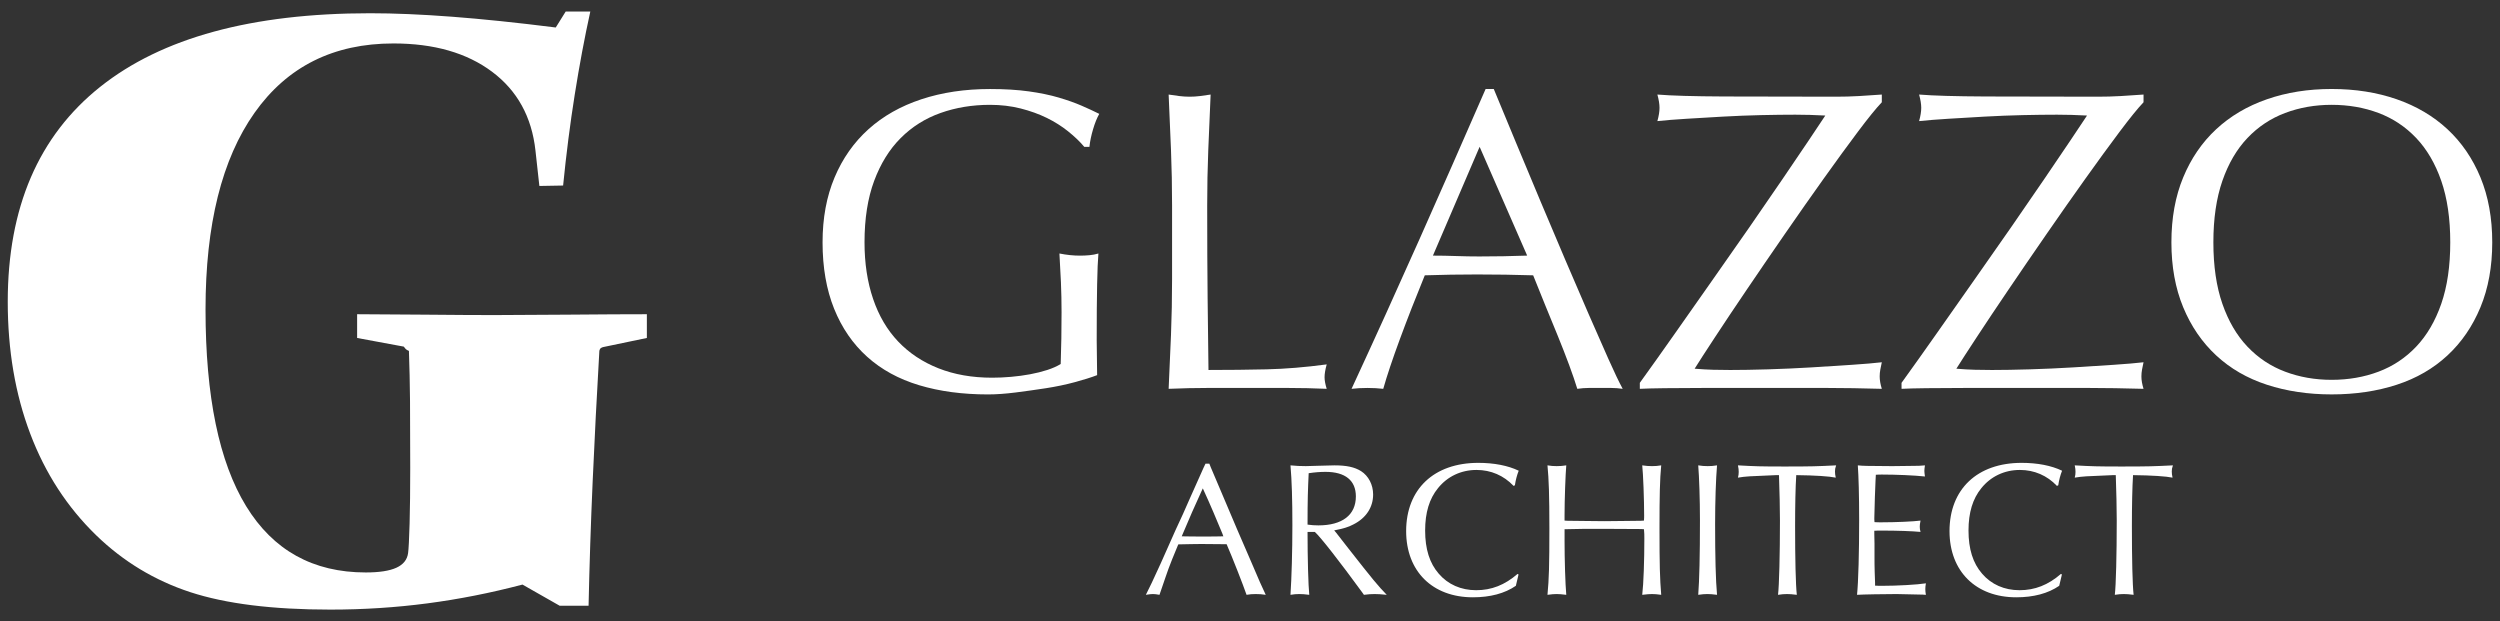
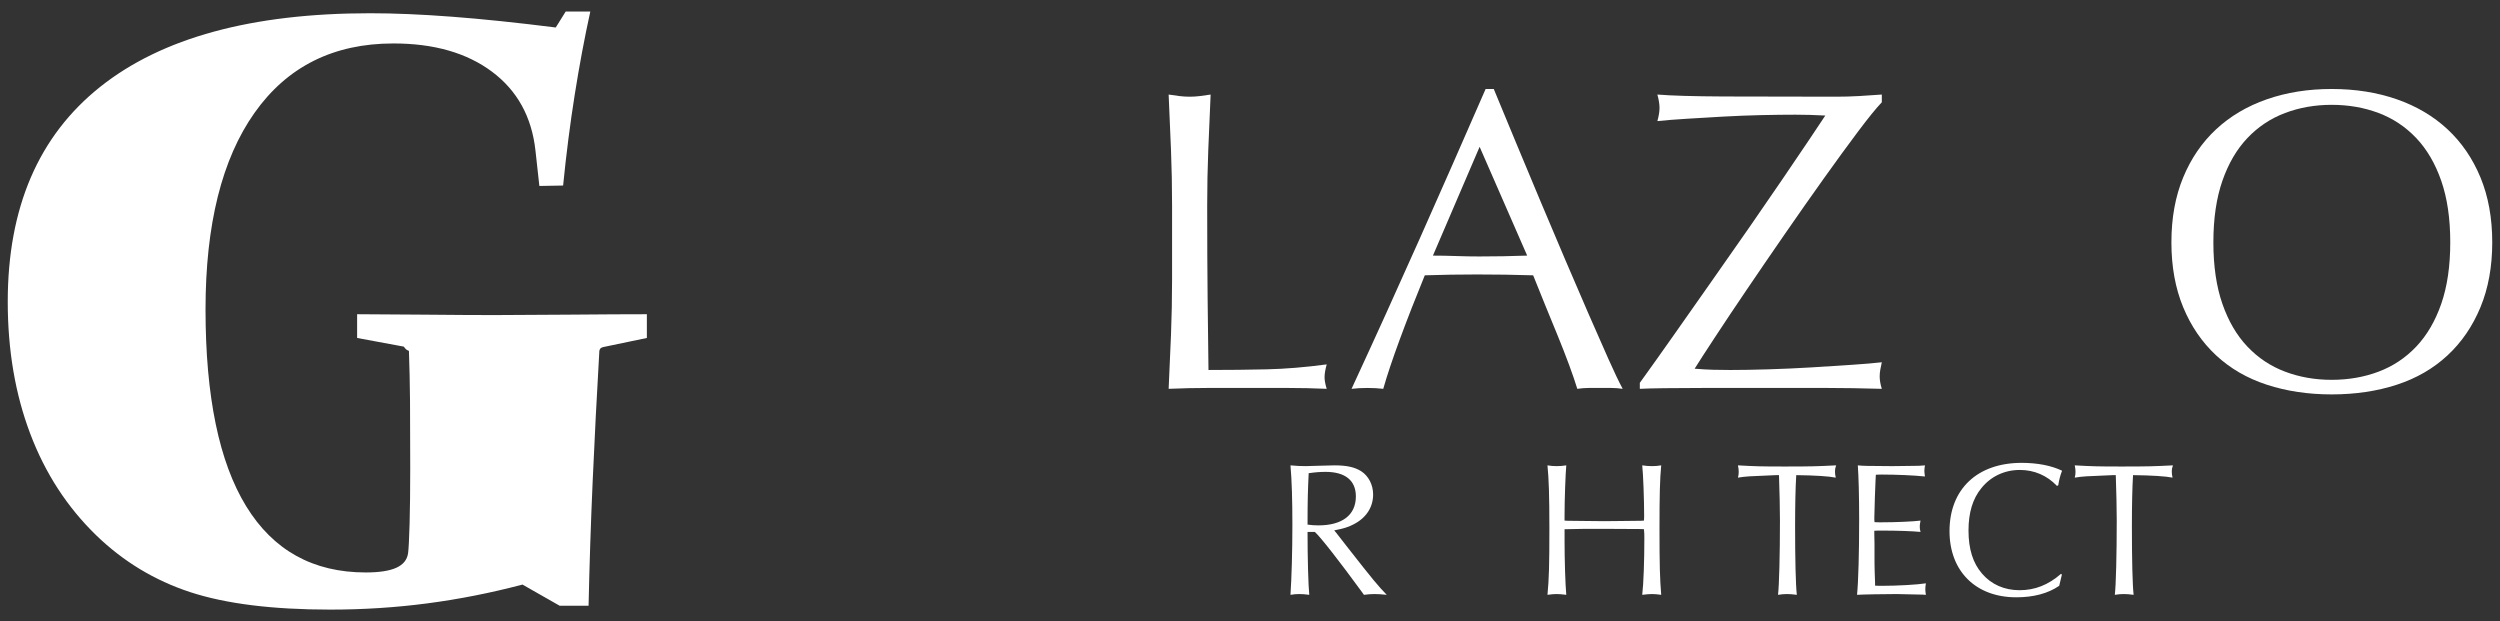
<svg xmlns="http://www.w3.org/2000/svg" id="_レイヤー_1" data-name="レイヤー_1" width="322" height="80" version="1.1" viewBox="0 0 322 80">
  <rect x="0" y="0" width="322" height="80" fill="#333333" stroke="none" />
  <defs>
    <style>
      .st0 {
        fill: #fff;
      }
    </style>
  </defs>
  <path class="st0" d="M75.809,78.018h-3.726l-4.786-2.725c-4.079,1.076-8.157,1.882-12.237,2.419-4.079.537-8.25.805-12.514.805-7.452,0-13.467-.75-18.047-2.251-4.581-1.503-8.615-3.94-12.1-7.314-3.744-3.634-6.582-8-8.507-13.099-1.931-5.098-2.893-10.763-2.893-16.991,0-12.127,3.967-21.349,11.901-27.672C20.837,4.868,32.423,1.706,47.666,1.706c3.112,0,6.627.148,10.538.446,3.912.297,8.373.759,13.377,1.389l1.282-2.059h3.169c-.743,3.376-1.408,6.936-2.002,10.68s-1.096,7.657-1.501,11.735l-3.06.055-.502-4.56c-.478-4.339-2.344-7.723-5.587-10.15-3.247-2.43-7.481-3.645-12.712-3.645-7.712,0-13.671,2.976-17.88,8.929-4.209,5.951-6.316,14.397-6.316,25.335,0,11.198,1.743,19.643,5.231,25.336,3.485,5.691,8.623,8.536,15.406,8.536,1.742,0,3.061-.203,3.949-.611.892-.408,1.393-1.038,1.505-1.89.07-.52.137-1.782.193-3.784.055-2.002.081-4.393.081-7.175,0-3.558-.007-6.433-.026-8.62-.019-2.188-.067-4.34-.141-6.454-.186-.074-.324-.156-.417-.249-.092-.093-.174-.195-.249-.306l-6.007-1.113v-3.059c1.78,0,4.625.019,8.536.056,3.912.037,6.943.055,9.094.055,2.002,0,5.19-.019,9.566-.055,4.376-.038,7.749-.056,10.123-.056v3.059l-5.338,1.113c-.26.037-.446.093-.557.167-.112.074-.186.204-.224.387-.33,5.712-.62,11.31-.862,16.799-.241,5.487-.416,10.827-.527,16.019" />
-   <path class="st0" d="M137.583,16.923c-.827-.662-1.746-1.241-2.757-1.738-1.013-.496-2.134-.9-3.366-1.214-1.232-.312-2.547-.469-3.944-.469-2.282,0-4.406.35-6.372,1.049-1.97.699-3.68,1.775-5.131,3.227-1.454,1.453-2.593,3.292-3.422,5.517-.827,2.227-1.241,4.865-1.241,7.917,0,2.685.367,5.114,1.104,7.283.735,2.17,1.81,4,3.227,5.49,1.415,1.489,3.144,2.639,5.185,3.448,2.043.809,4.35,1.214,6.925,1.214.773,0,1.581-.036,2.428-.11.845-.074,1.664-.184,2.454-.331.79-.147,1.525-.332,2.207-.551.681-.221,1.26-.478,1.738-.773.037-1.104.064-2.208.083-3.31.019-1.103.027-2.225.027-3.365,0-1.288-.027-2.575-.081-3.862-.055-1.287-.12-2.519-.194-3.696.92.185,1.803.276,2.649.276.404,0,.808-.019,1.215-.055.404-.036.79-.11,1.158-.22-.075.846-.131,2.179-.166,3.999-.038,1.822-.055,4.222-.055,7.2,0,.735.008,1.481.028,2.235.017.753.027,1.498.027,2.233-.773.296-1.738.598-2.896.911-1.159.313-2.392.57-3.697.773-1.306.202-2.612.385-3.917.551-1.306.165-2.492.249-3.557.249-3.275,0-6.227-.396-8.856-1.186-2.631-.791-4.865-2.014-6.703-3.669-1.839-1.655-3.254-3.714-4.249-6.179-.992-2.464-1.489-5.314-1.489-8.552,0-3.125.514-5.912,1.546-8.359,1.028-2.445,2.482-4.514,4.358-6.206,1.875-1.691,4.145-2.98,6.813-3.862,2.666-.883,5.618-1.323,8.856-1.323,1.875,0,3.539.101,4.992.303,1.452.203,2.739.469,3.861.8,1.122.331,2.105.681,2.952,1.049.845.368,1.601.718,2.262,1.048-.295.516-.562,1.178-.8,1.987-.24.809-.396,1.564-.468,2.262h-.663c-.551-.662-1.241-1.324-2.069-1.987" />
  <path class="st0" d="M150.824,19.323c-.092-2.335-.193-4.717-.303-7.145.477.074.938.138,1.38.194.441.054.883.083,1.323.083s.883-.028,1.324-.083c.441-.056.901-.12,1.38-.194-.111,2.428-.212,4.81-.303,7.145-.093,2.336-.139,4.718-.139,7.145,0,4.634.019,8.653.056,12.055.036,3.402.072,6.446.11,9.13,2.61,0,5.113-.028,7.503-.083,2.391-.055,4.965-.267,7.724-.636-.184.663-.276,1.215-.276,1.655,0,.405.092.902.276,1.491-1.692-.074-3.384-.112-5.076-.112h-10.178c-1.638,0-3.339.038-5.104.112.11-2.281.211-4.599.303-6.952.092-2.354.139-4.745.139-7.173v-9.489c0-2.427-.047-4.809-.139-7.145" />
  <path class="st0" d="M209.003,50.081c-.515-.074-1.003-.112-1.462-.112h-2.924c-.46,0-.947.038-1.461.112-.258-.847-.607-1.866-1.048-3.063-.443-1.194-.93-2.445-1.462-3.751-.535-1.306-1.077-2.629-1.628-3.972-.551-1.342-1.067-2.621-1.546-3.834-1.176-.037-2.372-.065-3.586-.084-1.214-.018-2.427-.027-3.642-.027-1.139,0-2.261.009-3.364.027-1.104.019-2.226.047-3.366.084-1.176,2.869-2.243,5.599-3.2,8.193-.957,2.592-1.673,4.736-2.151,6.427-.627-.074-1.307-.112-2.042-.112s-1.416.038-2.041.112c2.979-6.436,5.883-12.836,8.717-19.2,2.831-6.363,5.683-12.836,8.551-19.419h1.049c.883,2.133,1.839,4.441,2.869,6.924s2.077,4.992,3.145,7.53c1.066,2.538,2.133,5.058,3.2,7.559,1.066,2.501,2.069,4.827,3.006,6.979.938,2.152,1.784,4.074,2.539,5.765.753,1.692,1.369,2.979,1.848,3.862M184.562,32.923c.957,0,1.949.019,2.979.055s2.022.054,2.981.054c1.028,0,2.059-.008,3.088-.027,1.03-.018,2.06-.046,3.089-.083l-6.124-14.013-6.014,14.013Z" />
  <path class="st0" d="M215.761,42.909c1.599-2.28,3.209-4.569,4.826-6.869,1.619-2.298,3.201-4.56,4.746-6.786,1.544-2.225,2.96-4.284,4.249-6.179,1.287-1.894,2.407-3.549,3.364-4.966.957-1.415,1.674-2.491,2.153-3.227-.663-.036-1.324-.063-1.987-.083-.663-.018-1.289-.027-1.876-.027-1.324,0-2.796.019-4.414.055-1.619.037-3.247.101-4.883.192-1.638.093-3.2.185-4.69.277s-2.75.192-3.779.303c.183-.661.276-1.231.276-1.711,0-.476-.093-1.048-.276-1.71,1.801.148,4.652.231,8.552.249,3.897.019,8.717.028,14.454.028.993,0,1.985-.028,2.98-.084.992-.055,1.966-.119,2.922-.193v.993c-.735.773-1.765,2.042-3.088,3.807s-2.787,3.77-4.386,6.014c-1.601,2.243-3.265,4.616-4.993,7.117-1.73,2.501-3.365,4.892-4.91,7.172-1.546,2.281-2.916,4.33-4.11,6.152-1.197,1.819-2.07,3.172-2.621,4.055.883.074,1.682.12,2.399.138.716.02,1.443.028,2.179.028,1.398,0,3.025-.028,4.883-.083,1.858-.056,3.706-.139,5.545-.249,1.839-.111,3.576-.221,5.214-.332,1.637-.11,2.932-.219,3.888-.331-.072.331-.137.644-.192.939-.054.293-.082.588-.082.883,0,.478.091,1.012.275,1.6-1.323-.037-2.545-.066-3.668-.083-1.123-.02-2.198-.028-3.227-.028h-16.303c-1.747,0-3.338.008-4.773.028-1.434.017-2.5.046-3.199.083v-.772c1.434-1.987,2.951-4.12,4.552-6.4" />
-   <path class="st0" d="M249.471,42.909c1.599-2.28,3.209-4.569,4.826-6.869,1.619-2.298,3.201-4.56,4.746-6.786,1.544-2.225,2.96-4.284,4.249-6.179,1.287-1.894,2.407-3.549,3.364-4.966.957-1.415,1.674-2.491,2.153-3.227-.663-.036-1.324-.063-1.987-.083-.663-.018-1.289-.027-1.876-.027-1.324,0-2.796.019-4.414.055-1.619.037-3.247.101-4.883.192-1.638.093-3.2.185-4.69.277s-2.75.192-3.779.303c.183-.661.276-1.231.276-1.711,0-.476-.093-1.048-.276-1.71,1.801.148,4.652.231,8.552.249,3.897.019,8.717.028,14.454.028.993,0,1.985-.028,2.98-.084.992-.055,1.966-.119,2.922-.193v.993c-.735.773-1.764,2.042-3.088,3.807-1.323,1.765-2.787,3.77-4.386,6.014-1.601,2.243-3.265,4.616-4.993,7.117-1.73,2.501-3.365,4.892-4.91,7.172-1.546,2.281-2.916,4.33-4.11,6.152-1.197,1.819-2.07,3.172-2.621,4.055.883.074,1.682.12,2.399.138.716.02,1.443.028,2.179.028,1.398,0,3.025-.028,4.883-.083,1.858-.056,3.706-.139,5.545-.249,1.839-.111,3.576-.221,5.214-.332,1.637-.11,2.932-.219,3.888-.331-.072.331-.137.644-.192.939-.054.293-.082.588-.082.883,0,.478.091,1.012.275,1.6-1.323-.037-2.545-.066-3.668-.083-1.123-.02-2.198-.028-3.227-.028h-16.303c-1.747,0-3.338.008-4.773.028-1.434.017-2.5.046-3.199.083v-.772c1.434-1.987,2.951-4.12,4.552-6.4" />
  <path class="st0" d="M279.677,31.212c0-3.125.504-5.912,1.517-8.359,1.012-2.445,2.428-4.514,4.249-6.206s4-2.98,6.538-3.862c2.537-.883,5.313-1.323,8.331-1.323,3.051,0,5.848.441,8.385,1.323,2.538.883,4.717,2.17,6.538,3.862,1.82,1.692,3.236,3.761,4.249,6.206,1.011,2.447,1.517,5.234,1.517,8.359s-.505,5.913-1.517,8.359c-1.013,2.446-2.428,4.515-4.249,6.206-1.821,1.692-4,2.952-6.538,3.779-2.537.828-5.334,1.243-8.385,1.243-3.018,0-5.795-.415-8.331-1.243-2.538-.827-4.718-2.087-6.538-3.779-1.82-1.691-3.237-3.76-4.249-6.206s-1.517-5.232-1.517-8.359M315.593,31.212c0-3.053-.385-5.691-1.158-7.917-.773-2.226-1.85-4.064-3.227-5.517-1.38-1.453-2.999-2.529-4.856-3.227-1.858-.699-3.872-1.049-6.04-1.049-2.136,0-4.131.35-5.987,1.049-1.858.699-3.476,1.775-4.856,3.227-1.38,1.453-2.454,3.291-3.227,5.517-.773,2.226-1.158,4.864-1.158,7.917s.385,5.692,1.158,7.917c.773,2.226,1.848,4.065,3.227,5.517,1.38,1.454,2.998,2.53,4.856,3.227,1.856.7,3.851,1.049,5.987,1.049,2.168,0,4.182-.349,6.04-1.049,1.857-.698,3.476-1.773,4.856-3.227,1.378-1.452,2.454-3.291,3.227-5.517.773-2.225,1.158-4.863,1.158-7.917" />
-   <path class="st0" d="M155.936,60.16l1.679,3.953,1.729,4.075,1.829,4.225c1.037,2.445,1.285,2.988,1.853,4.199-.519-.074-.791-.098-1.285-.098-.469,0-.742.024-1.185.098-.445-1.284-1.804-4.767-2.569-6.521h-.445l-2.816-.024c-.025,0-2.396.024-2.964.049-.593,1.433-1.062,2.569-1.26,3.137-.025.024-.519,1.506-1.161,3.359-.42-.074-.617-.098-.84-.098-.248,0-.42.024-.914.098.518-1.012.889-1.803,1.926-4.075.618-1.409,1.261-2.816,1.903-4.274.641-1.359,1.235-2.668,1.853-4.1.568-1.261,1.16-2.593,1.754-3.927l.246-.519h.494l.173.444ZM154.774,63.223l-1.235,2.743-1.185,2.766-.148.346c1.135.025,1.605.025,2.84.025,1.087,0,1.68,0,2.52-.025l-.123-.346c-.396-.914-.791-1.852-1.161-2.766-.445-1.038-.815-1.878-1.359-3.064l-.148.322Z" />
  <path class="st0" d="M168.412,68.51c0,3.384.098,6.941.222,8.103-.593-.075-.89-.099-1.285-.099s-.667.024-1.136.099c.147-2.224.246-5.633.246-8.968,0-3.261-.074-5.756-.246-7.707.791.074,1.235.098,1.976.098.42,0,1.013-.024,1.705-.048.864-.026,1.63-.05,1.976-.05,1.58,0,2.593.222,3.433.742.964.616,1.556,1.753,1.556,3.012,0,1.655-.914,3.039-2.544,3.855-.642.346-1.309.542-2.47.765l.248.297,1.58,2.026c3.137,4.001,3.829,4.842,4.94,5.978-.741-.075-1.111-.099-1.555-.099-.47,0-.791.024-1.384.099l-.246-.347c-2.891-3.952-5.311-7.065-6.078-7.756h-.938ZM169.794,67.67c3.088,0,4.842-1.334,4.842-3.73,0-2.051-1.359-3.163-3.903-3.163-.667,0-1.334.049-2.175.172-.098,2.125-.147,3.36-.147,6.621.518.074.914.099,1.383.099" />
-   <path class="st0" d="M195.585,73.994l-.049.222-.124.518-.123.519-.049.198c-1.433.987-3.31,1.481-5.533,1.481-5.212,0-8.596-3.359-8.596-8.523,0-5.409,3.581-8.794,9.287-8.794,2.026,0,3.829.346,5.212,1.013-.221.544-.395,1.211-.493,1.878l-.173.074c-1.26-1.334-2.915-2.051-4.768-2.051-2,0-3.754.841-4.965,2.347-1.111,1.359-1.654,3.137-1.654,5.46,0,2.371.568,4.199,1.754,5.557,1.185,1.383,2.866,2.124,4.817,2.124,1.976,0,3.681-.666,5.336-2.099l.123.074Z" />
  <path class="st0" d="M201.514,69.474c0,2.642.098,5.78.222,7.139-.617-.074-.915-.099-1.236-.099-.346,0-.642.025-1.185.099.197-2.075.246-3.805.246-8.548,0-4.298-.073-6.323-.246-8.127.469.074.74.099,1.185.099s.742-.025,1.236-.099c-.099,1.112-.222,4.422-.222,6.472v.642c.246.024.395.024.395.024l2.248.025,2.471.025,2.494-.025,2.224-.025c.049,0,.197,0,.396-.024.024-.272.024-.568.024-.642,0-2.05-.123-5.336-.246-6.472.518.074.815.099,1.26.099s.716-.025,1.185-.099c-.173,1.755-.222,3.879-.222,8.127,0,4.695.049,6.472.222,8.548-.543-.074-.84-.099-1.185-.099s-.618.025-1.26.099c.172-1.433.272-4.421.272-7.262,0-.396,0-.718-.049-1.186l-.371-.024c-.692,0-.742,0-4.743-.025h-2.495c-1.828.025-1.927.025-2.618.049v1.31Z" />
-   <path class="st0" d="M219.943,60.037c.445,0,.716-.024,1.211-.099-.148,1.731-.248,4.67-.248,7.535,0,4.2.075,7.262.248,9.14-.593-.074-.889-.099-1.235-.099-.371,0-.643.025-1.187.099.148-1.951.222-4.965.222-9.609,0-2.742-.099-5.533-.222-7.066.494.075.766.099,1.211.099" />
-   <path class="st0" d="M228.738,61.198c-3.606.149-3.805.149-4.891.322.074-.297.099-.47.099-.741,0-.273-.025-.471-.099-.841,2.199.123,2.89.149,6.027.149,3.458,0,4.15-.026,6.62-.149-.123.346-.148.519-.148.791s.025.445.099.791c-.815-.172-2.693-.297-5.089-.322-.099,1.532-.148,4.002-.148,6.547,0,4.249.074,7.534.222,8.868-.593-.074-.889-.099-1.26-.099-.396,0-.642.025-1.161.099.148-1.186.248-5.212.248-9.561,0-1.703-.05-3.556-.124-5.854h-.395Z" />
+   <path class="st0" d="M228.738,61.198c-3.606.149-3.805.149-4.891.322.074-.297.099-.47.099-.741,0-.273-.025-.471-.099-.841,2.199.123,2.89.149,6.027.149,3.458,0,4.15-.026,6.62-.149-.123.346-.148.519-.148.791s.025.445.099.791c-.815-.172-2.693-.297-5.089-.322-.099,1.532-.148,4.002-.148,6.547,0,4.249.074,7.534.222,8.868-.593-.074-.889-.099-1.26-.099-.396,0-.642.025-1.161.099.148-1.186.248-5.212.248-9.561,0-1.703-.05-3.556-.124-5.854h-.395" />
  <path class="st0" d="M247.685,76.588q-2.865-.074-3.409-.074c-1.433,0-4.421.049-5.089.098.173-1.679.273-5.557.273-9.659,0-3.162-.075-5.657-.173-7.014.791.074.815.074,4.421.098l2.001-.024c1.359,0,1.754-.025,2.224-.074-.05.346-.074.519-.074.716,0,.172.024.346.074.716-1.359-.148-3.755-.248-5.509-.248-.272,0-.494,0-.815.025-.025.172-.049,1.136-.124,2.89q-.073,2.372-.073,2.718c0,.049,0,.272.025.494.346.024.493.024.889.024,1.853,0,4.1-.099,5.039-.222-.074.372-.099.568-.099.791,0,.246.025.396.099.667-1.038-.099-2.915-.172-5.09-.172-.321,0-.518,0-.864.024v.42l.025,1.235v1.829c0,.494,0,1.11.024,1.804.024.765.049,1.26.049,1.383v.395c.346.025.568.025.865.025,2.025,0,4.595-.148,5.682-.322-.049.322-.074.494-.074.741,0,.273.025.421.074.742l-.371-.024Z" />
  <path class="st0" d="M265.57,73.994l-.049.222-.124.518-.123.519-.049.198c-1.433.987-3.31,1.481-5.533,1.481-5.212,0-8.596-3.359-8.596-8.523,0-5.409,3.581-8.794,9.287-8.794,2.026,0,3.829.346,5.212,1.013-.221.544-.395,1.211-.493,1.878l-.173.074c-1.26-1.334-2.915-2.051-4.768-2.051-2,0-3.754.841-4.965,2.347-1.111,1.359-1.654,3.137-1.654,5.46,0,2.371.568,4.199,1.754,5.557,1.185,1.383,2.866,2.124,4.817,2.124,1.976,0,3.681-.666,5.336-2.099l.123.074Z" />
  <path class="st0" d="M272.117,61.198c-3.606.149-3.805.149-4.891.322.074-.297.099-.47.099-.741,0-.273-.025-.471-.099-.841,2.199.123,2.89.149,6.027.149,3.458,0,4.15-.026,6.62-.149-.123.346-.148.519-.148.791s.025.445.099.791c-.815-.172-2.693-.297-5.089-.322-.099,1.532-.148,4.002-.148,6.547,0,4.249.074,7.534.222,8.868-.593-.074-.889-.099-1.26-.099-.396,0-.642.025-1.161.099.148-1.186.248-5.212.248-9.561,0-1.703-.05-3.556-.124-5.854h-.395Z" />
</svg>